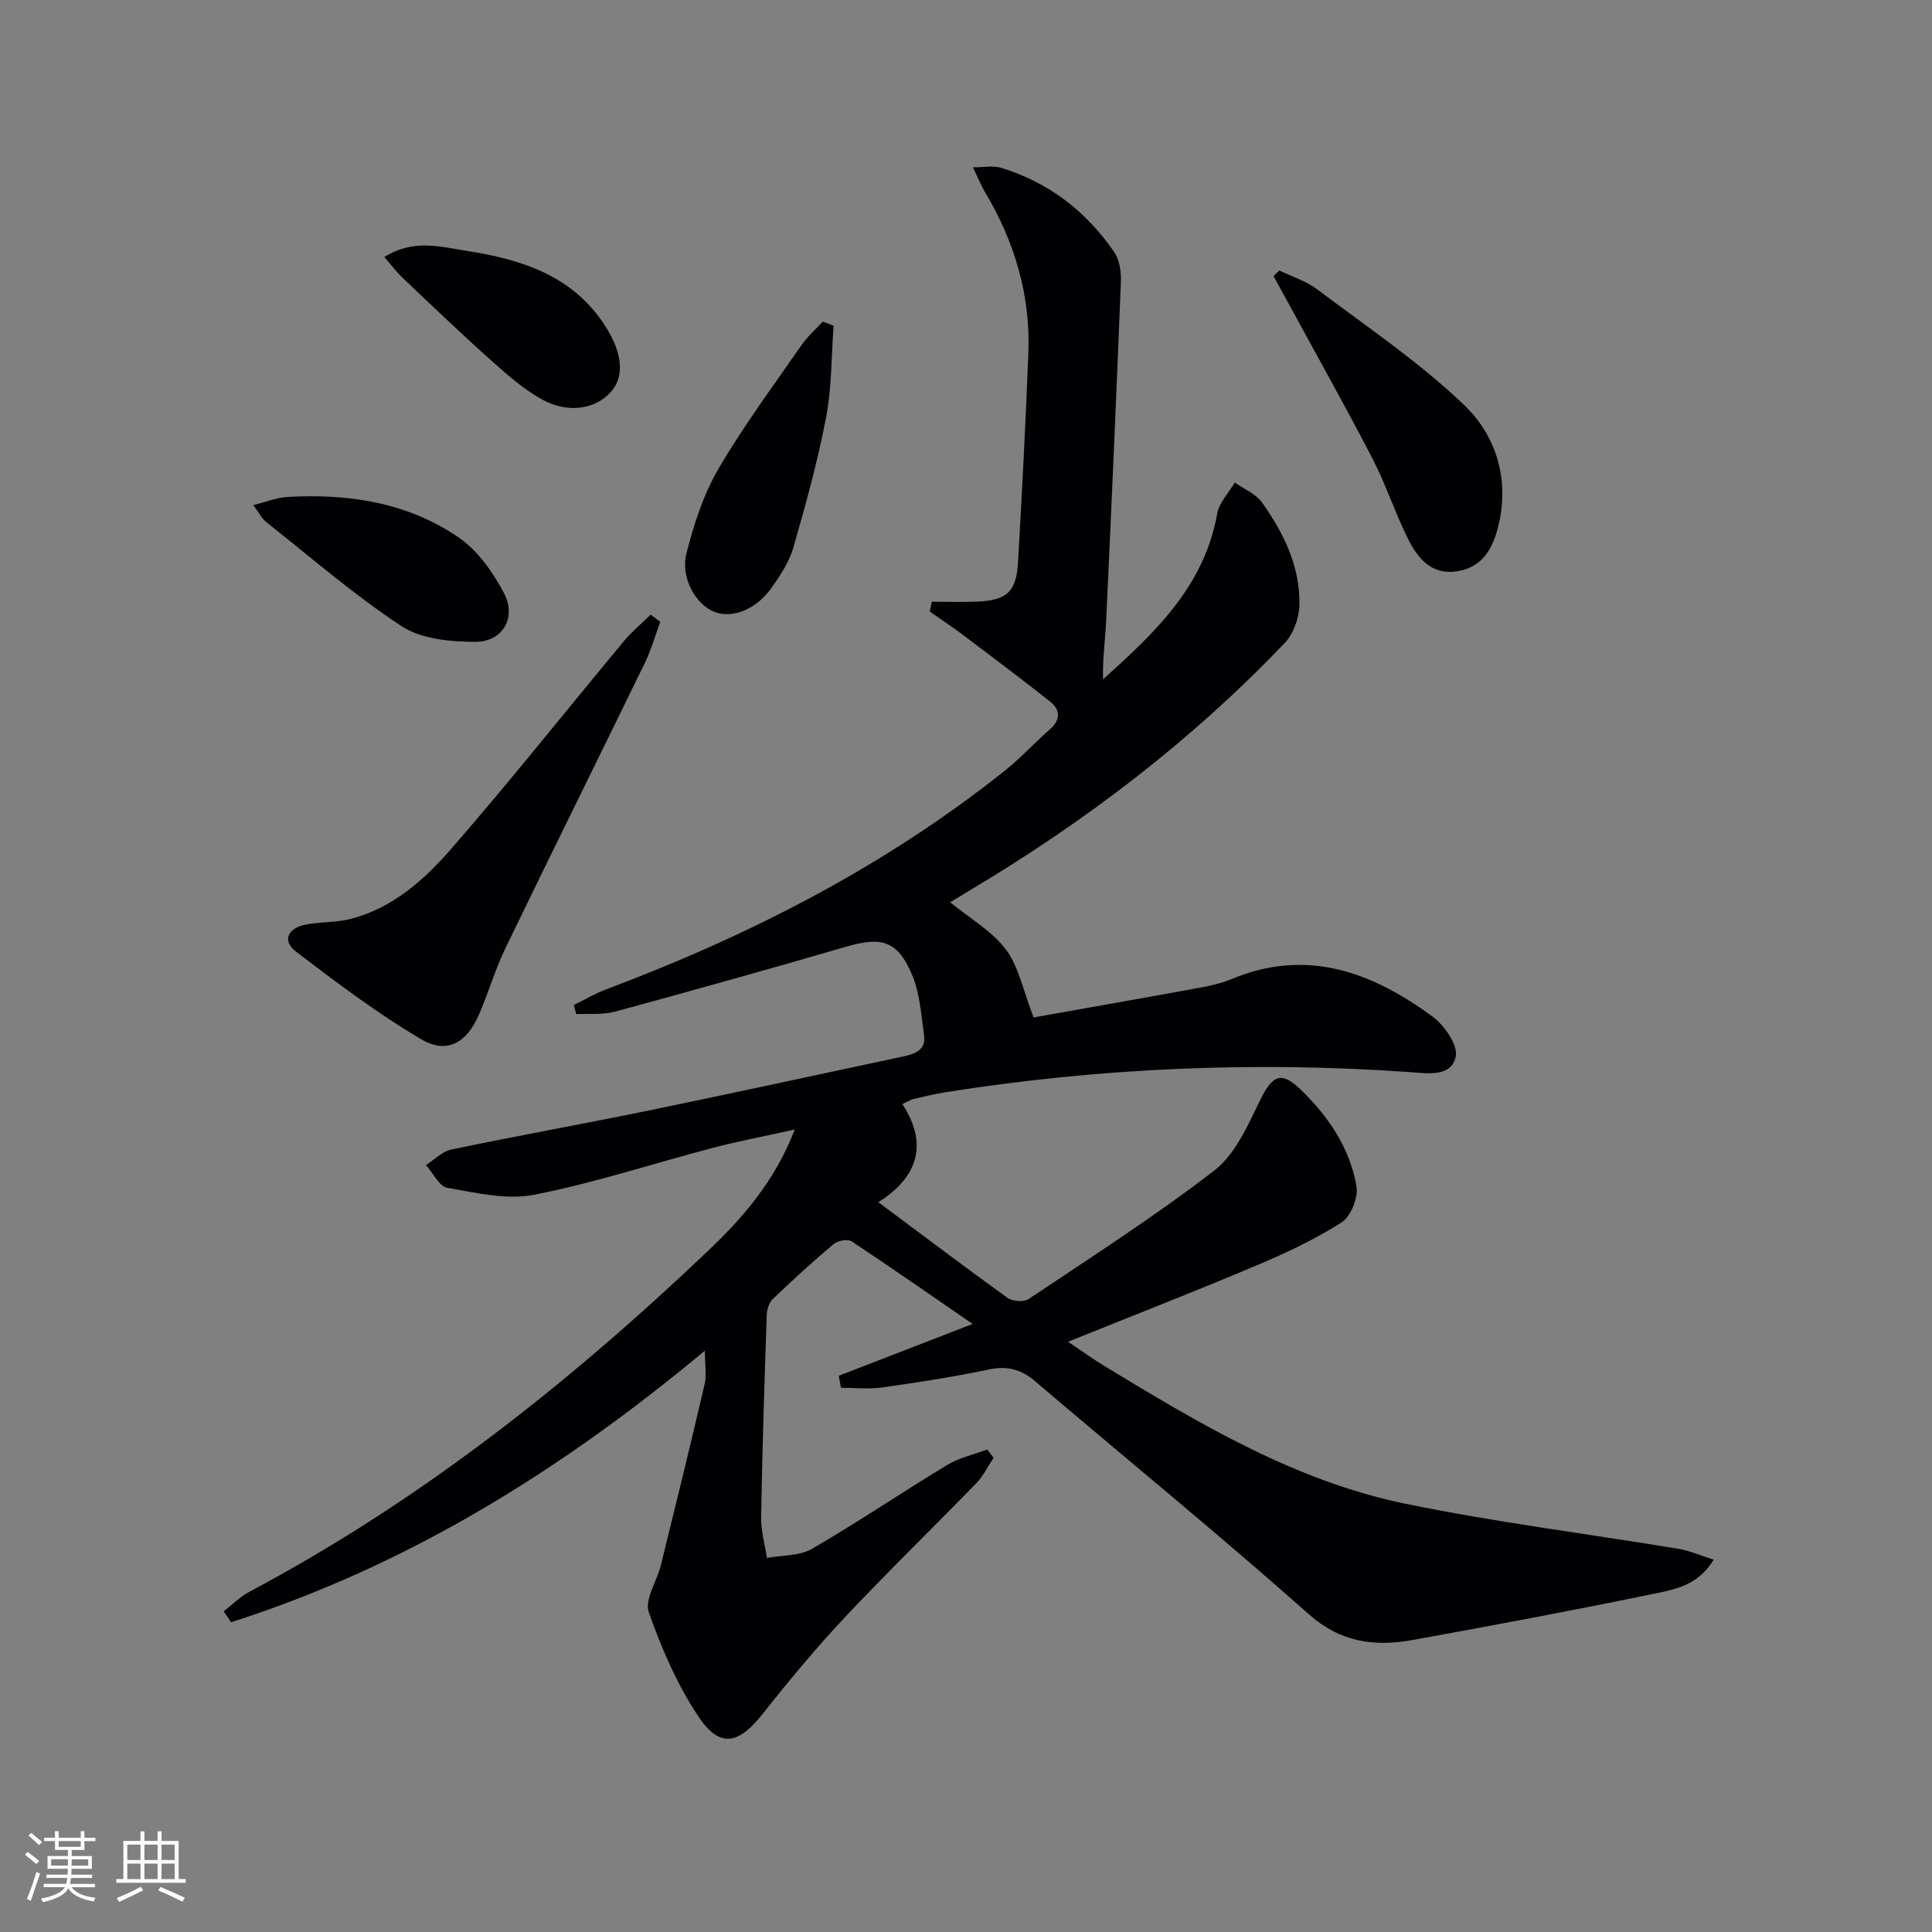
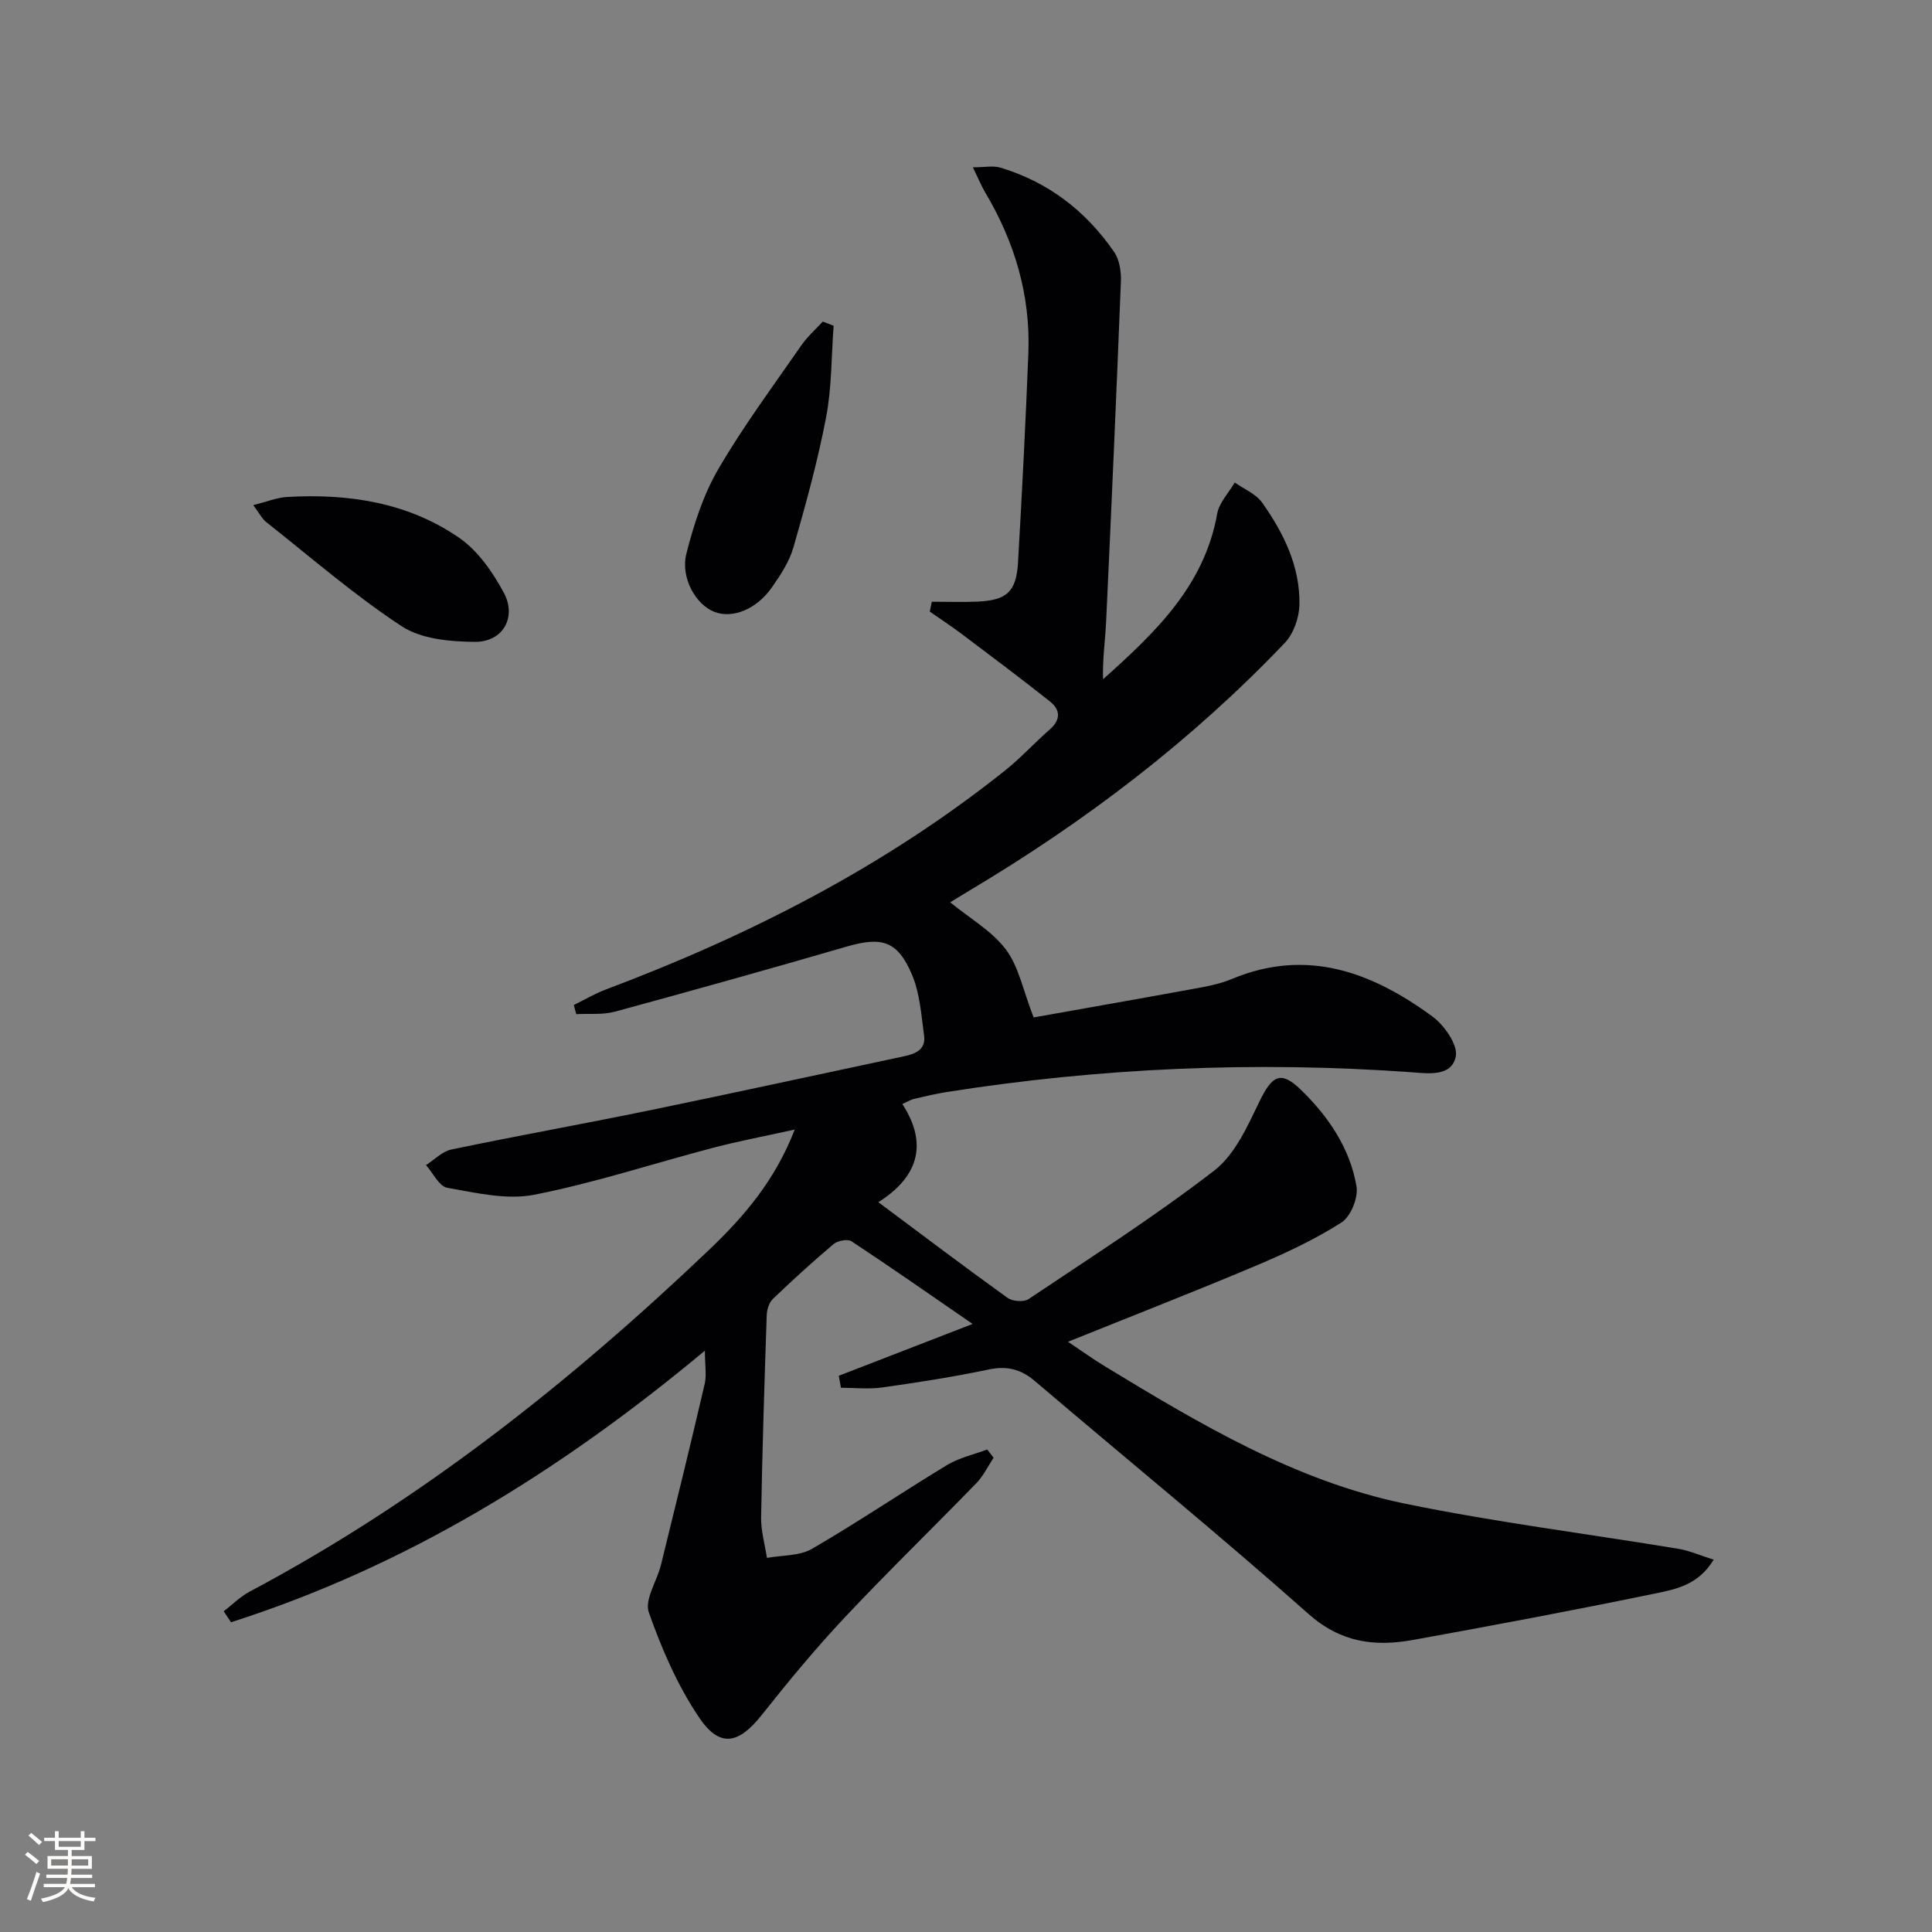
<svg xmlns="http://www.w3.org/2000/svg" enable-background="new 0 0 400 400" viewBox="0 0 400 400">
  <rect x="0" y="0" width="400" height="400" fill="#808080" stroke="none" />
  <g fill="#010104">
    <path d="m145.94 279.64c-30.16 25.14-61.94 44.67-98.11 56.23-.5-.76-1.01-1.51-1.51-2.27 1.77-1.36 3.39-3.01 5.33-4.05 35.26-18.73 66.24-43.25 95.02-70.65 7.2-6.85 13.77-14.4 17.87-25.04-6.17 1.37-11.57 2.38-16.87 3.77-12.36 3.24-24.56 7.28-37.07 9.73-5.71 1.12-12.06-.4-17.99-1.44-1.69-.29-2.95-3.07-4.41-4.7 1.75-1.11 3.37-2.84 5.27-3.23 13.65-2.85 27.37-5.3 41.03-8.11 17.55-3.61 35.06-7.45 52.59-11.17 2.43-.51 4.63-1.38 4.23-4.31-.58-4.23-.86-8.69-2.48-12.55-2.99-7.1-6.28-7.99-13.62-5.85-15.92 4.63-31.89 9.1-47.89 13.45-2.53.69-5.34.37-8.02.52-.17-.63-.34-1.26-.51-1.89 2.2-1.08 4.34-2.35 6.62-3.21 29.75-11.19 57.79-25.48 82.73-45.4 3.24-2.59 6.06-5.71 9.19-8.44 2.33-2.04 2.21-4.08.02-5.82-5.97-4.73-12.07-9.3-18.15-13.88-2.18-1.64-4.47-3.14-6.71-4.71.14-.68.28-1.36.42-2.04 3.13 0 6.27.11 9.39-.02 6.12-.26 8.11-2.03 8.46-8.11.83-14.44 1.58-28.9 2.14-43.35.46-11.95-2.82-22.99-8.92-33.23-.82-1.38-1.43-2.89-2.56-5.23 2.43 0 4.18-.38 5.67.06 9.92 2.97 17.73 8.99 23.56 17.45 1.11 1.61 1.49 4.06 1.41 6.1-.92 23.43-1.96 46.85-3.05 70.26-.18 3.96-.77 7.9-.65 12.13 10.64-9.55 20.94-19.18 23.64-34.29.41-2.29 2.38-4.31 3.63-6.45 1.92 1.36 4.38 2.34 5.67 4.16 4.47 6.31 7.89 13.25 7.72 21.18-.06 2.68-1.22 5.98-3.04 7.88-19.3 20.24-41.35 37.03-65.36 51.31-1.24.74-2.46 1.5-3.9 2.38 4.12 3.38 8.66 5.96 11.54 9.79 2.65 3.53 3.53 8.39 5.73 14.05 10.44-1.86 22.41-3.96 34.37-6.15 2.28-.42 4.59-.94 6.71-1.83 15.53-6.46 28.99-1.37 41.46 7.76 2.48 1.81 5.36 5.94 4.86 8.32-.9 4.28-5.82 3.48-9.4 3.23-32.16-2.29-64.14-.9-95.98 4.11-2.29.36-4.55.91-6.81 1.43-.63.15-1.2.52-2.39 1.06 5.62 8.61 2.88 15.38-4.97 20.32 9.15 6.82 17.87 13.42 26.74 19.8 1.03.74 3.36.93 4.35.27 12.96-8.68 26.13-17.11 38.46-26.62 4.29-3.31 6.89-9.2 9.38-14.34 2.61-5.38 4.41-6.42 8.58-2.36 5.69 5.53 10.14 12.08 11.49 19.98.4 2.32-1.19 6.25-3.12 7.48-5.56 3.54-11.63 6.38-17.73 8.95-12.52 5.29-25.19 10.22-38.88 15.74 3.09 2.07 5.28 3.65 7.59 5.05 19.65 11.94 39.47 23.8 62.29 28.49 18.68 3.83 37.65 6.21 56.48 9.32 2.29.38 4.48 1.36 7.32 2.25-3.16 5.22-7.79 6.11-11.94 6.97-16.72 3.46-33.5 6.61-50.3 9.65-7.92 1.43-14.94.58-21.66-5.39-18.53-16.45-37.75-32.12-56.62-48.19-2.91-2.48-5.78-3.21-9.59-2.41-7.29 1.54-14.68 2.68-22.06 3.72-2.79.39-5.68.06-8.52.06-.15-.83-.3-1.65-.45-2.48 8.82-3.41 17.63-6.83 27.71-10.73-8.75-6.02-16.84-11.68-25.06-17.11-.8-.53-2.87-.14-3.72.57-4.32 3.64-8.5 7.45-12.58 11.37-.79.76-1.23 2.22-1.27 3.38-.47 13.94-.92 27.88-1.16 41.82-.05 2.79.78 5.6 1.21 8.41 3.13-.58 6.72-.38 9.32-1.88 9.49-5.5 18.58-11.67 27.97-17.35 2.51-1.52 5.53-2.17 8.32-3.22.44.57.87 1.14 1.31 1.71-1.17 1.77-2.11 3.76-3.56 5.26-9.05 9.32-18.39 18.37-27.28 27.83-6.02 6.41-11.65 13.22-17.12 20.12-4.8 6.06-8.7 6.95-13 .58-4.47-6.62-7.76-14.21-10.42-21.78-.93-2.64 1.69-6.47 2.51-9.8 3.09-12.52 6.16-25.04 9.08-37.59.39-1.8.02-3.82.02-6.79z" />
-     <path d="m136.7 128.75c-1.06 2.85-1.88 5.8-3.2 8.52-9.58 19.69-19.32 39.31-28.85 59.03-2.16 4.46-3.53 9.29-5.52 13.84-2.55 5.81-6.61 8.15-11.91 5.03-9.07-5.33-17.54-11.75-25.93-18.14-2.98-2.27-1.64-4.86 1.87-5.58 3.06-.63 6.32-.41 9.33-1.17 8.76-2.22 15.34-8.11 20.98-14.59 12.21-14.03 23.78-28.62 35.68-42.92 1.66-2 3.7-3.68 5.56-5.52.65.5 1.32 1 1.99 1.5z" />
-     <path d="m264.87 55.99c2.64 1.29 5.56 2.2 7.86 3.93 10.3 7.76 21.12 15.05 30.39 23.92 6.69 6.4 9.5 15.52 7.04 25.27-1.16 4.6-3.34 8.42-8.56 9.18-5.51.8-8.23-2.96-10.26-7.08-2.63-5.36-4.5-11.09-7.24-16.38-5.64-10.87-11.64-21.55-17.49-32.31-.97-1.79-1.96-3.57-2.94-5.35.4-.4.8-.79 1.2-1.18z" />
    <path d="m172.59 67.44c-.47 6.34-.37 12.78-1.56 18.98-1.73 9.06-4.2 18-6.75 26.88-.84 2.95-2.65 5.71-4.44 8.27-3.23 4.62-8.18 6.56-11.94 5.11-3.81-1.47-7.07-7.04-5.78-12.1 1.53-6.01 3.5-12.15 6.6-17.46 5.16-8.86 11.33-17.15 17.18-25.61 1.25-1.81 2.95-3.3 4.45-4.93.74.29 1.49.57 2.24.86z" />
    <path d="m52.43 104.58c2.75-.68 4.87-1.56 7.03-1.69 12.71-.73 25.03 1.14 35.64 8.48 3.87 2.68 6.93 7.11 9.21 11.35 2.74 5.11-.22 10.22-6.01 10.17-5.11-.04-11.08-.57-15.13-3.23-9.83-6.45-18.78-14.25-28.04-21.56-.86-.67-1.39-1.77-2.7-3.52z" />
-     <path d="m79.56 53.22c6.09-3.83 11.72-2.11 17.17-1.26 11.42 1.78 22.04 5.18 28.7 15.73 3.47 5.51 3.86 10.2 1.12 13.37-3.1 3.59-8.81 4.65-14.22 1.7-3.87-2.11-7.29-5.15-10.61-8.11-6.19-5.52-12.19-11.27-18.21-16.98-1.3-1.22-2.38-2.66-3.95-4.45z" />
  </g>
  <path d="m5.17 384 .55-.58c.85.61 1.65 1.24 2.4 1.87l-.59.64c-.83-.73-1.62-1.38-2.36-1.93m1.22 9.53-.82-.34c.71-1.76 1.37-3.64 1.98-5.63.24.13.5.25.76.36-.6 1.67-1.24 3.54-1.92 5.61m-.5-13.5.57-.54c.56.44 1.31 1.06 2.26 1.87l-.64.64c-.68-.66-1.41-1.32-2.19-1.97m3.25.46h2.24v-1.36h.77v1.36h4.57v-1.36h.76v1.36h2.28v.69h-2.28v1.84h-2.64v1.26h4.18v2.64h-4.21c0 .45-.02.86-.05 1.21h4.32v.69h-4.38c-.04.34-.1.75-.19 1.22h5.15v.69h-4.82c.87 1.19 2.51 1.92 4.93 2.19-.17.31-.3.57-.37.76-2.77-.49-4.52-1.41-5.26-2.76-.56 1.26-2.3 2.23-5.24 2.9-.12-.25-.26-.48-.43-.72 2.73-.55 4.38-1.34 4.96-2.38h-4.38v-.69h4.65c.1-.38.17-.79.21-1.22h-4.32v-.69h4.4c.03-.34.05-.75.05-1.21h-4.2v-2.64h4.23v-1.26h-2.69v-1.84h-2.24zm1.46 4.46v1.29h3.45c.01-.4.02-.57.01-.53v-.32-.45h-3.46zm1.55-2.59h4.57v-1.19h-4.57zm6.11 2.59h-3.42v.77c-.01.19-.01.37-.02.53h3.44z" fill="#fcfbfa" />
-   <path d="m32.63 379.16h.82v1.98h3.54v7.89h1.46v.78h-14.37v-.78h1.46v-7.89h3.54v-1.98h.82v1.98h2.73zm-3.49 11.48.5.73c-1.61.82-3.28 1.63-5 2.41-.13-.27-.28-.55-.44-.82 1.75-.72 3.4-1.49 4.94-2.32m-2.78-5.55h2.73v-3.18h-2.73zm0 3.95h2.73v-3.2h-2.73zm3.54-3.95h2.73v-3.18h-2.73zm0 3.95h2.73v-3.2h-2.73zm7.89 4.68c-1.84-.92-3.51-1.7-5.02-2.32l.45-.73c1.89.8 3.57 1.55 5.04 2.23zm-1.62-11.81h-2.73v3.18h2.73zm-2.73 7.13h2.73v-3.2h-2.73z" fill="#fcfbfa" />
</svg>